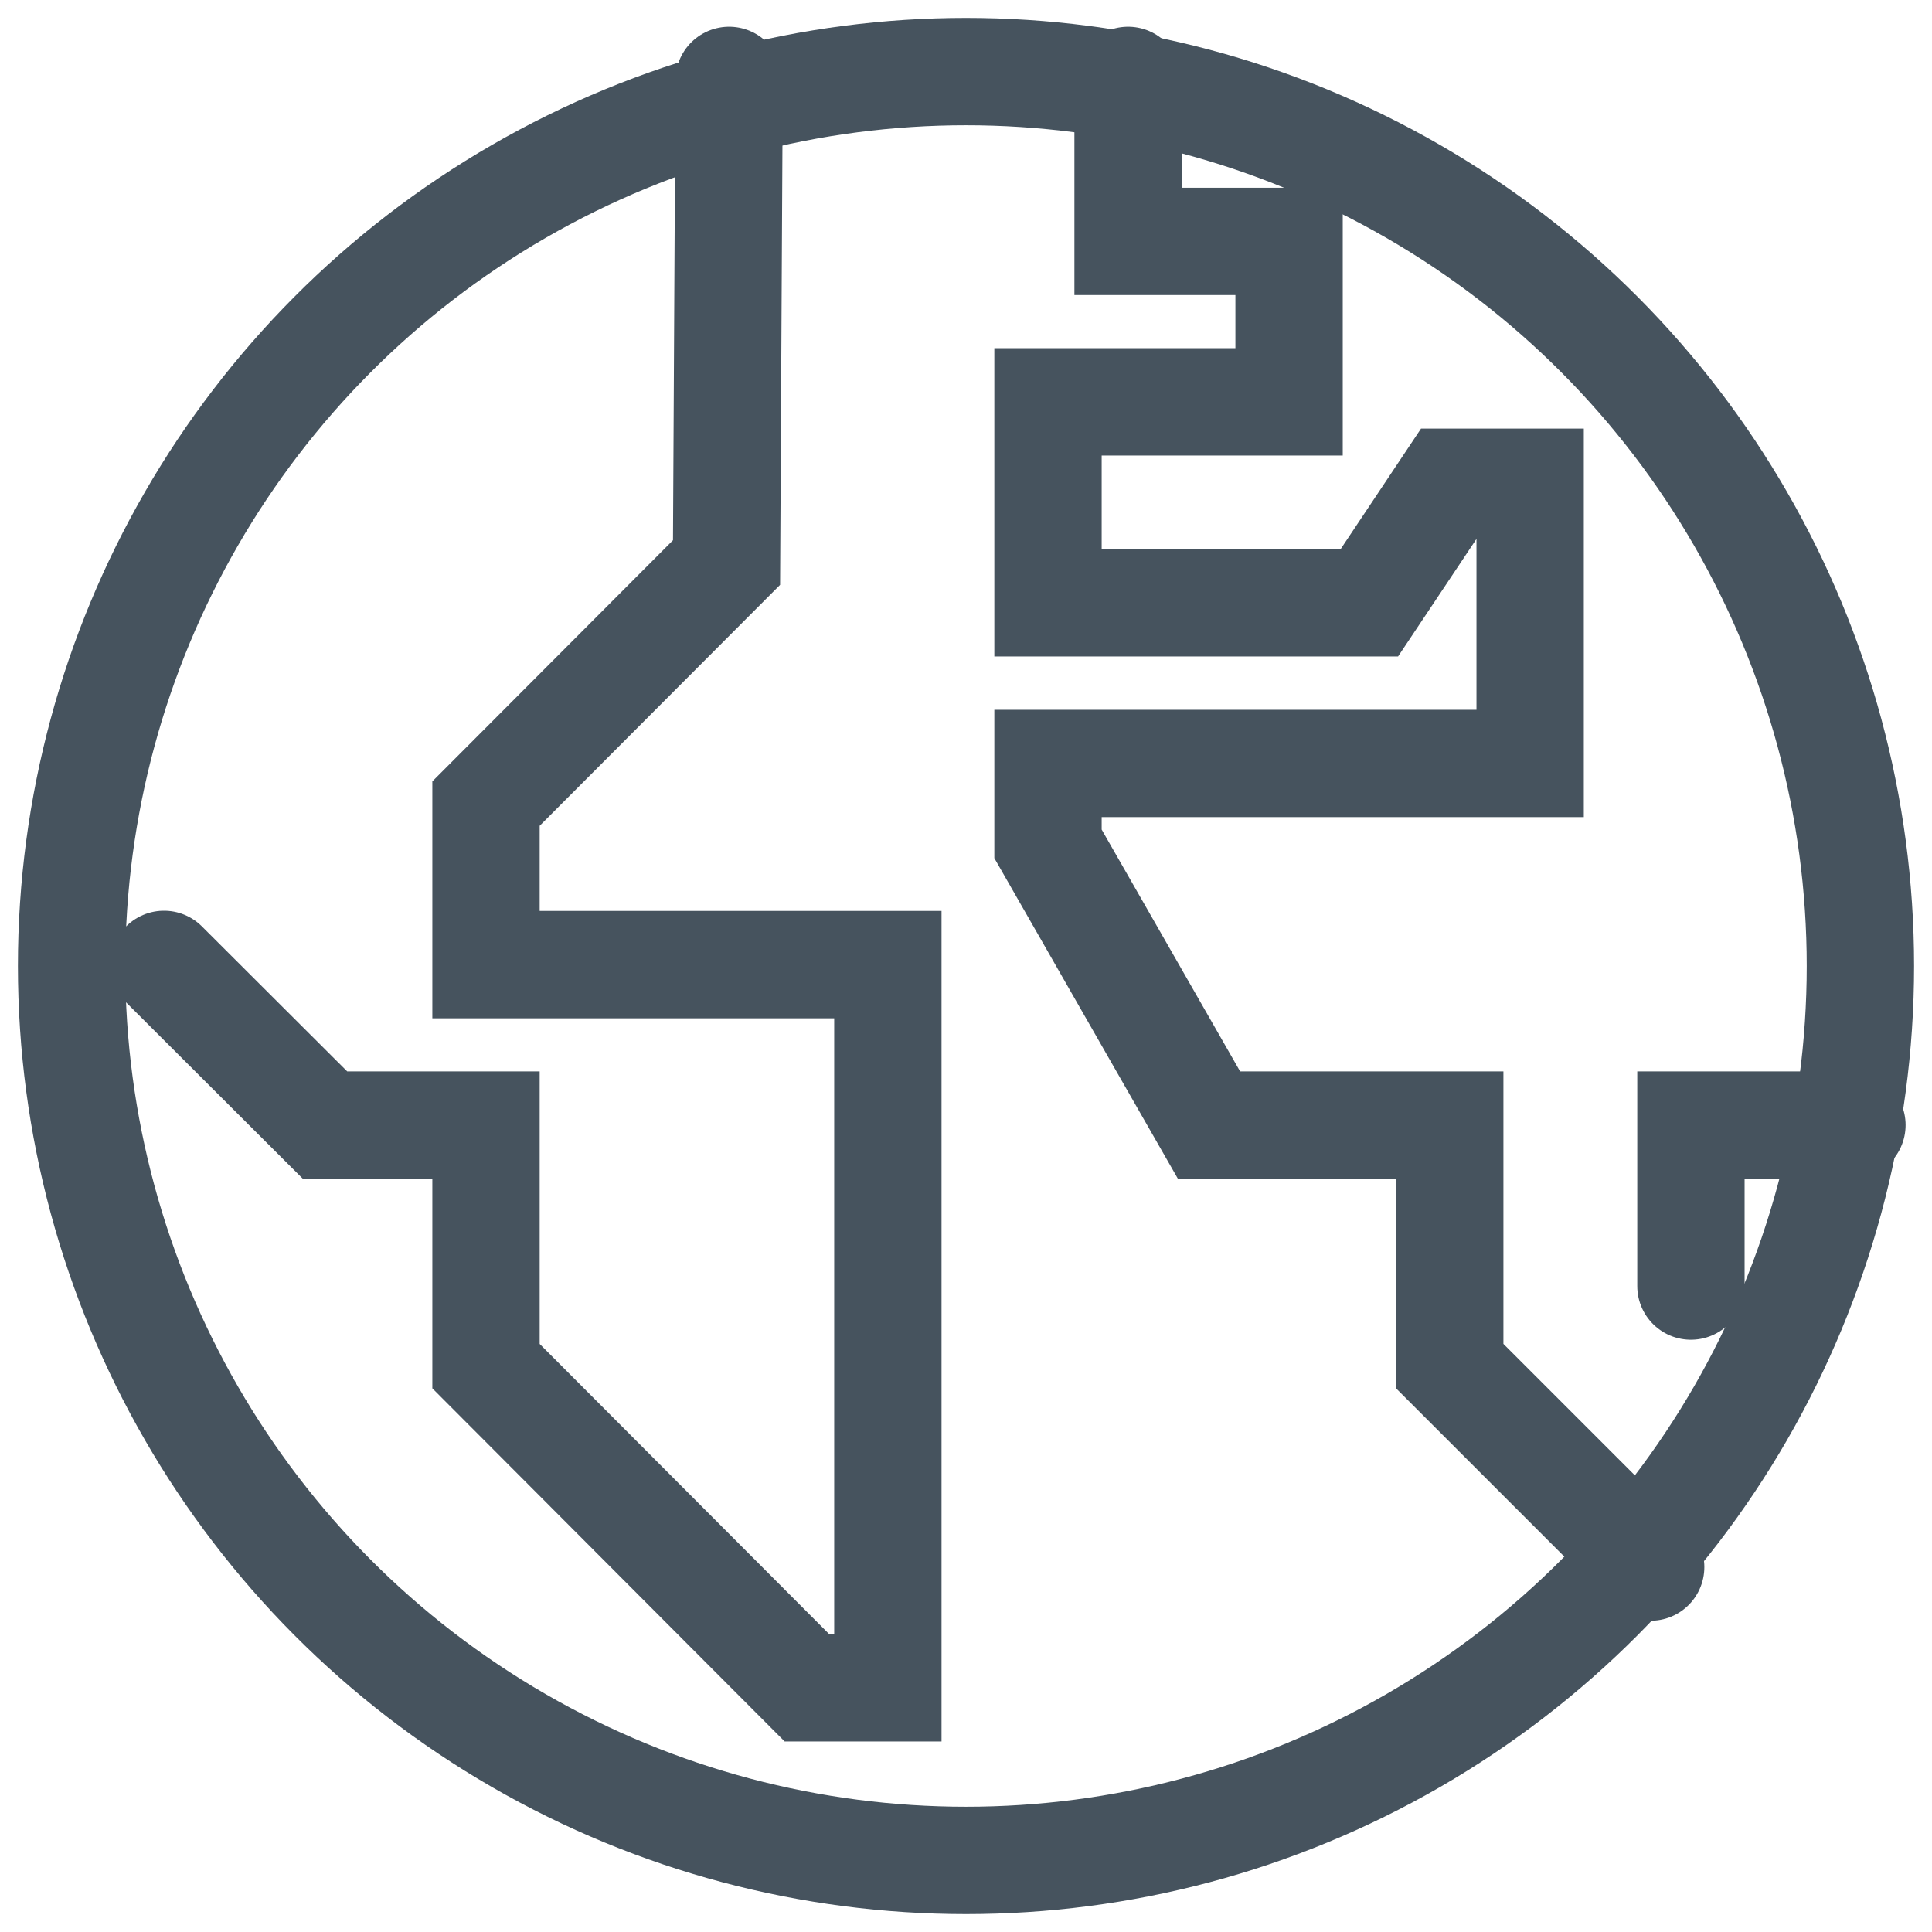
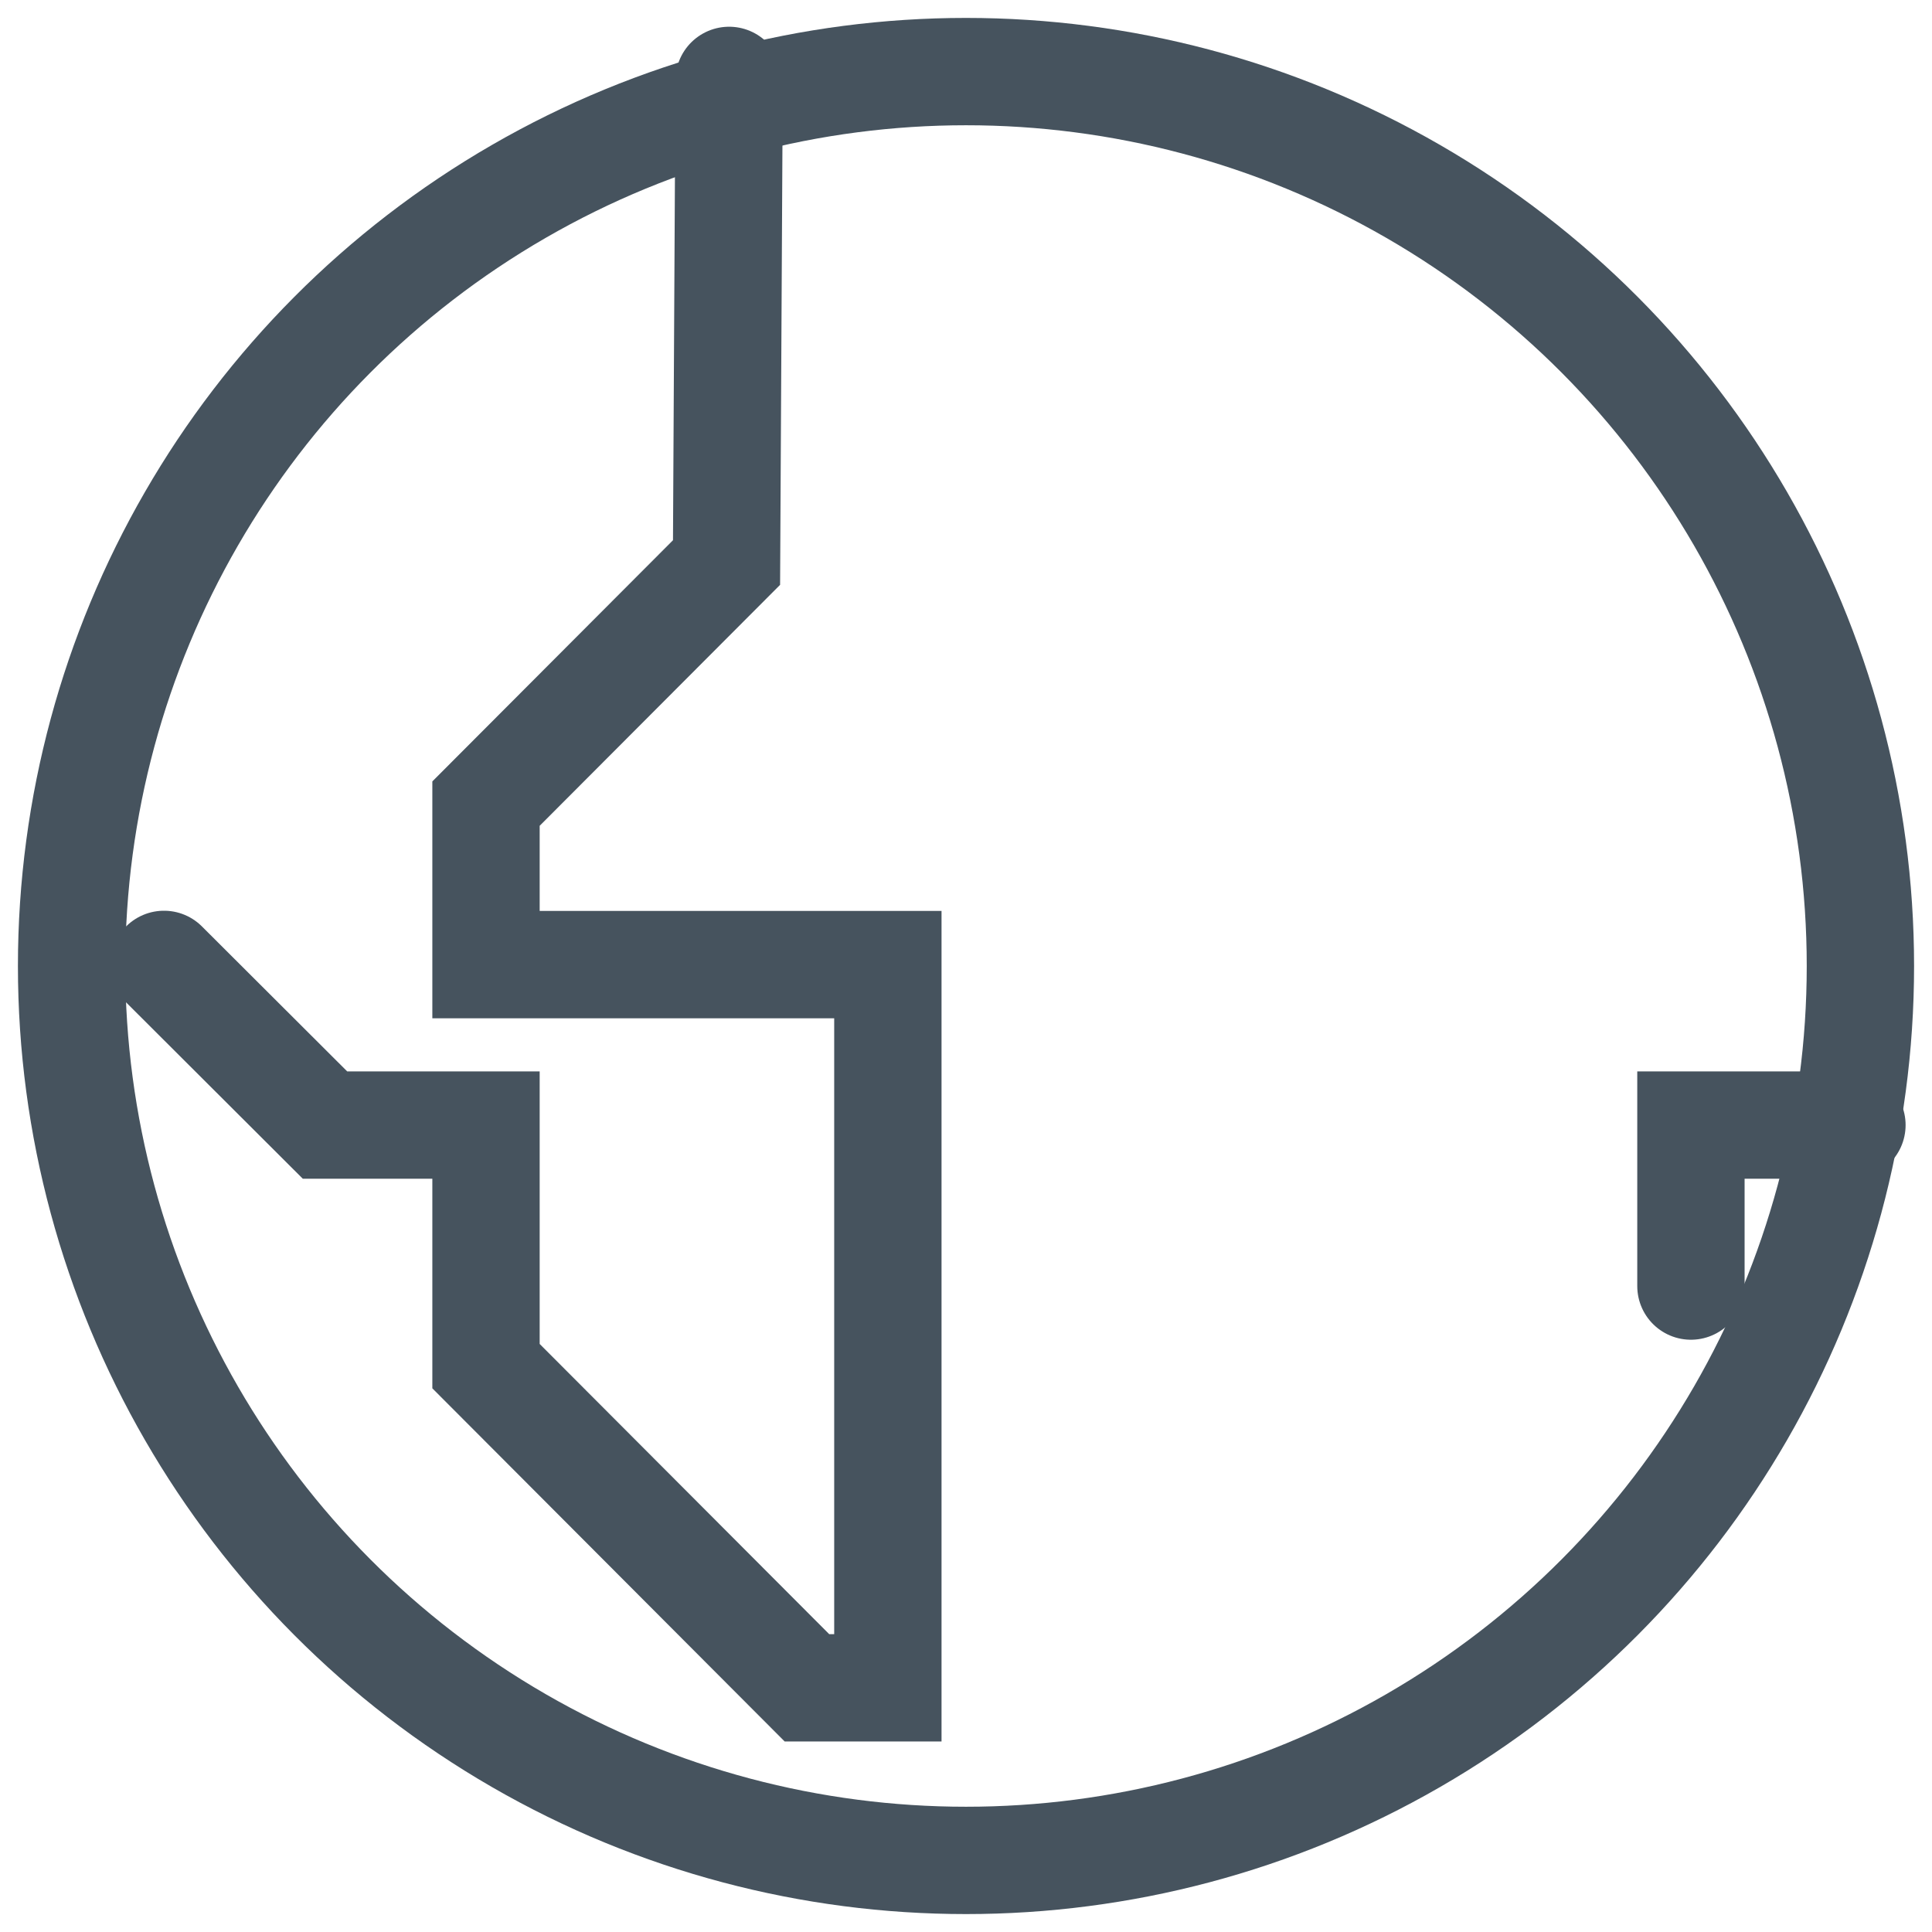
<svg xmlns="http://www.w3.org/2000/svg" width="18" height="18" viewBox="0 0 18 18">
  <defs>
    <clipPath id="clip-path">
      <rect id="Rectangle_166" data-name="Rectangle 166" width="18" height="18" fill="none" stroke="#46535e" stroke-width="1" />
    </clipPath>
  </defs>
  <g id="Group_520" data-name="Group 520" transform="translate(0.146)">
    <g id="Group_178" data-name="Group 178" transform="translate(-0.146)" clip-path="url(#clip-path)">
-       <path id="Path_1569" data-name="Path 1569" d="M31.615,15.851l-1.872-1.872V11.733H27.5L26,9.113V8.364h4.492V5.744h-.749l-.749,1.123H26V4.995h2.246V3.5h-1.5V2" transform="translate(-16.236 -1.251)" fill="none" stroke="#46535e" stroke-linecap="round" stroke-miterlimit="10" stroke-width="1" />
      <path id="Path_1570" data-name="Path 1570" d="M9.265,2,9.241,6.492,7,8.738v1.5h3.744v6.738H9.99L7,13.979V11.733H5.5L4,10.236" transform="translate(-2.472 -1.251)" fill="none" stroke="#46535e" stroke-linecap="round" stroke-miterlimit="10" stroke-width="1" />
      <path id="Path_1571" data-name="Path 1571" d="M43.5,28H42v1.5" transform="translate(-26.246 -17.518)" fill="none" stroke="#46535e" stroke-linecap="round" stroke-miterlimit="10" stroke-width="1" />
      <circle id="Ellipse_36" data-name="Ellipse 36" cx="8.333" cy="8.333" r="8.333" transform="translate(0.667 0.667)" fill="none" stroke="#46535e" stroke-miterlimit="10" stroke-width="1" />
    </g>
  </g>
</svg>